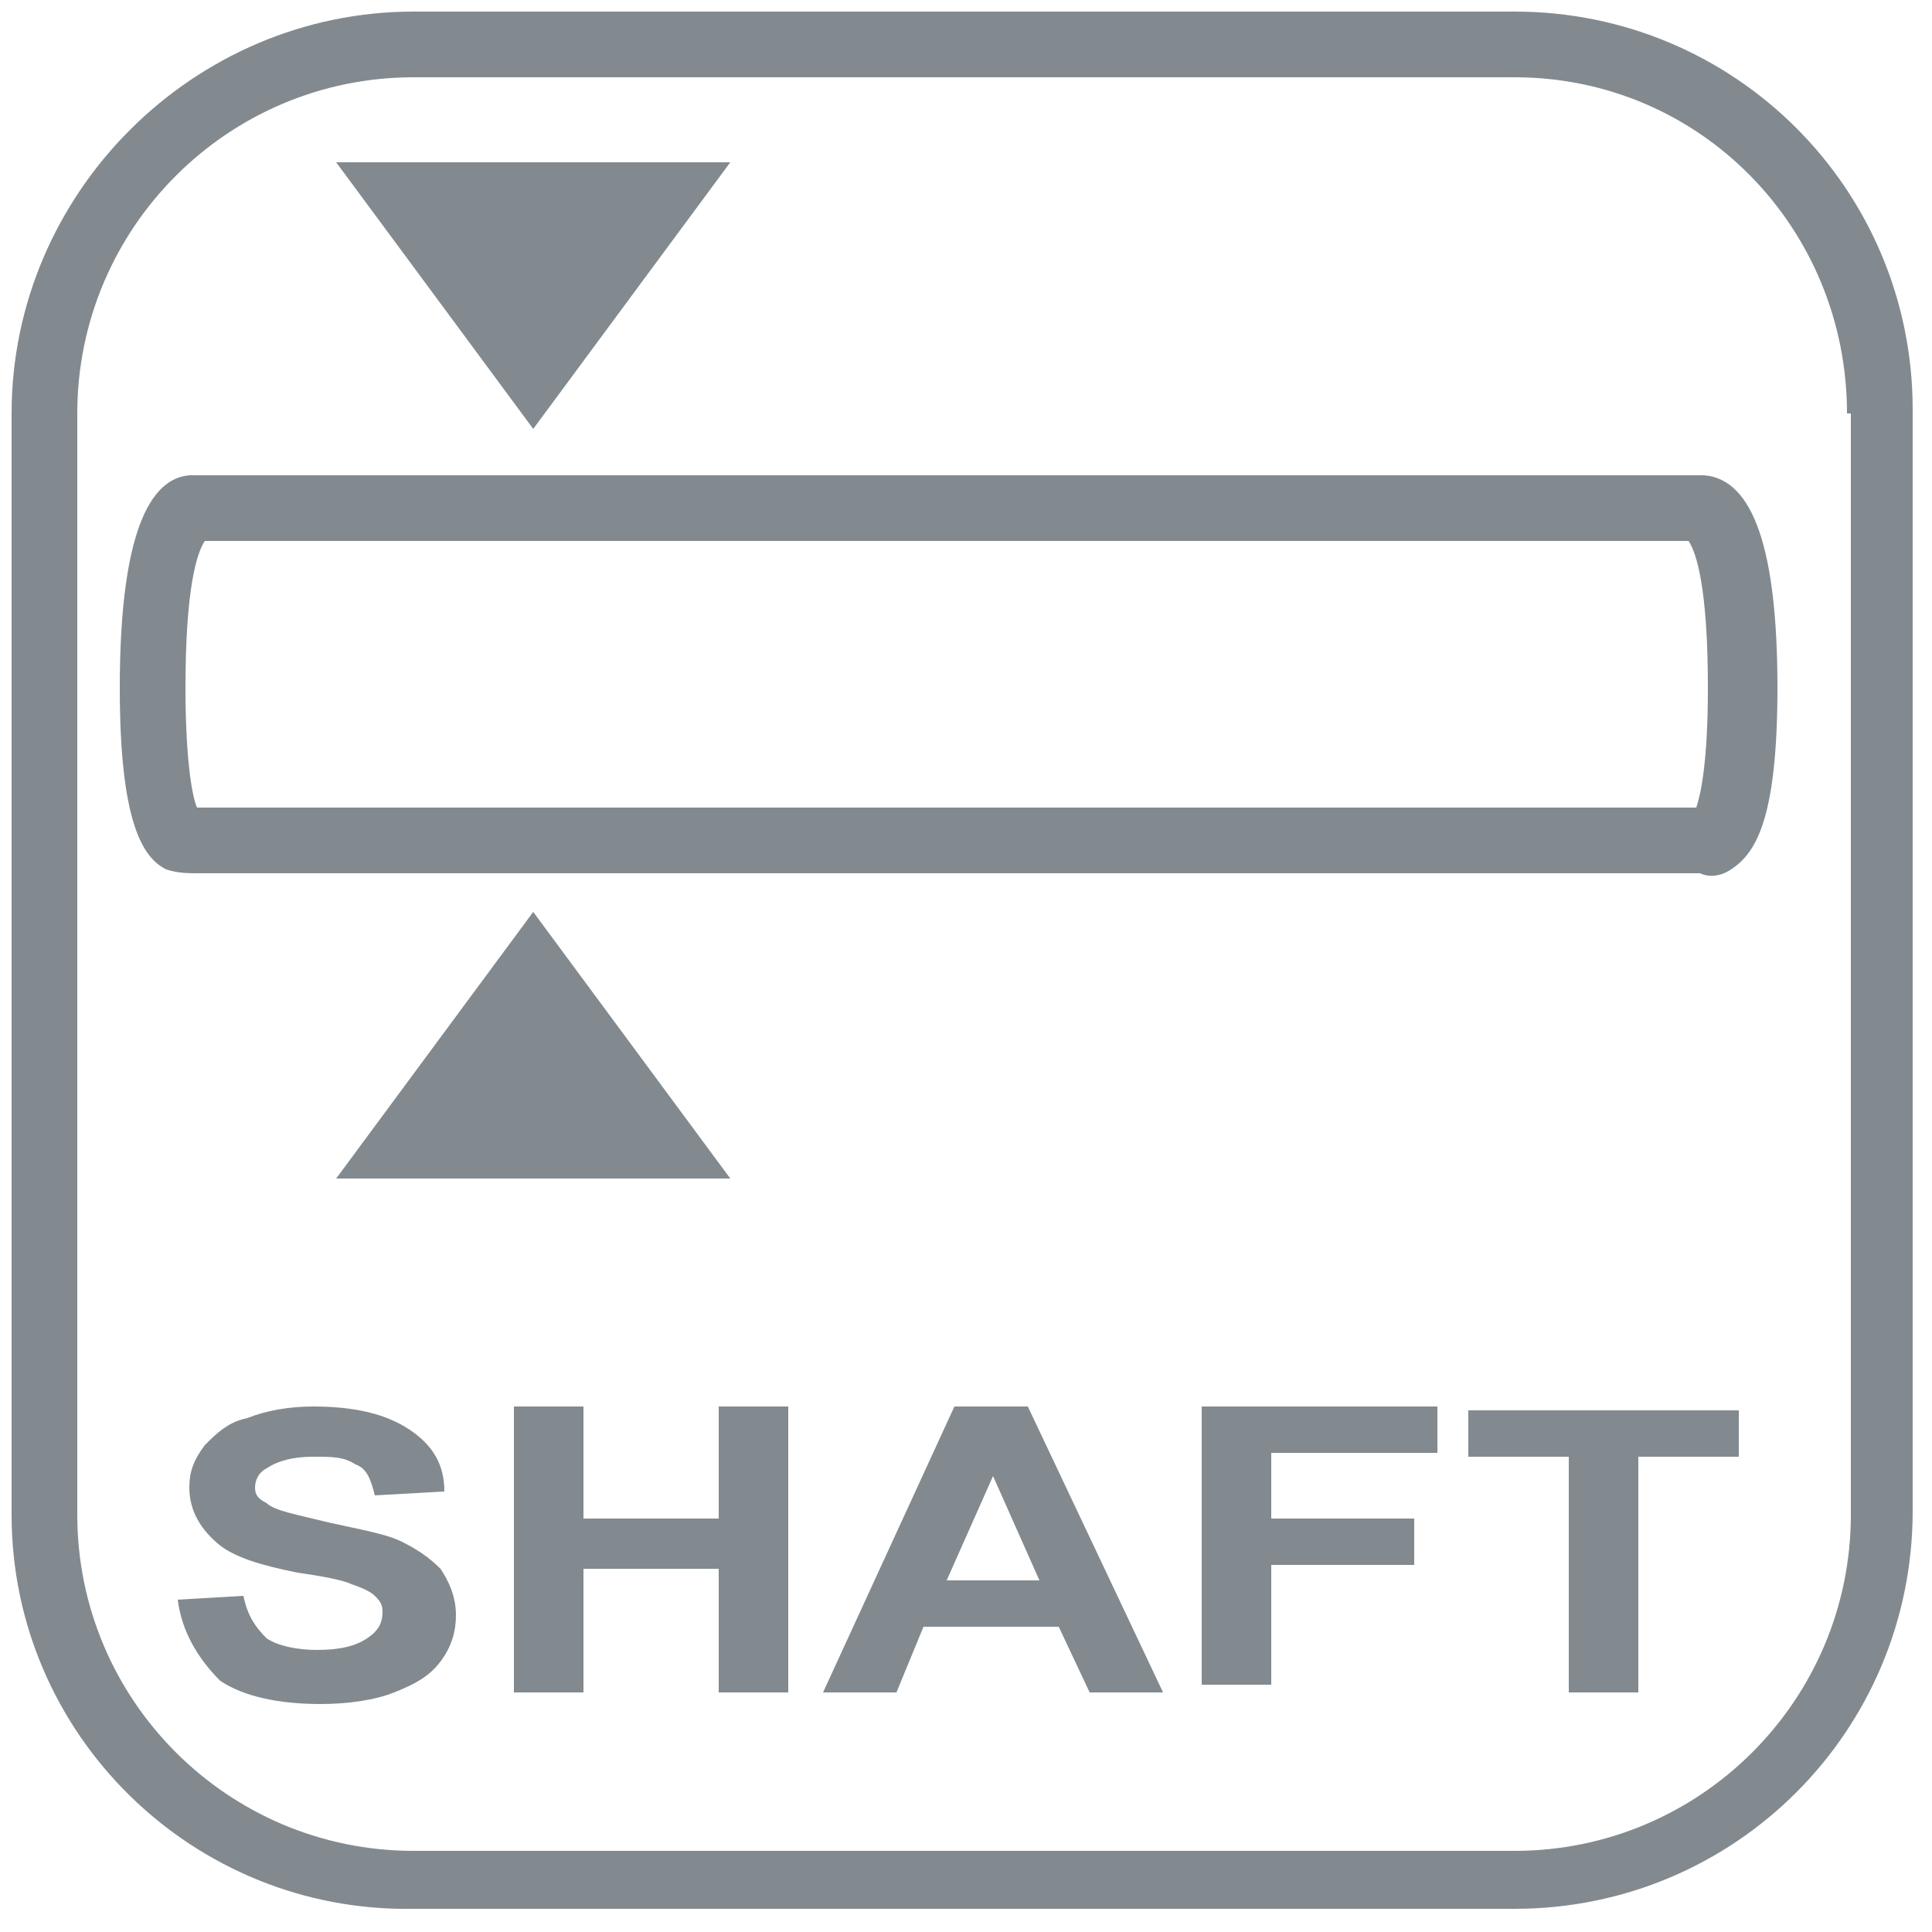
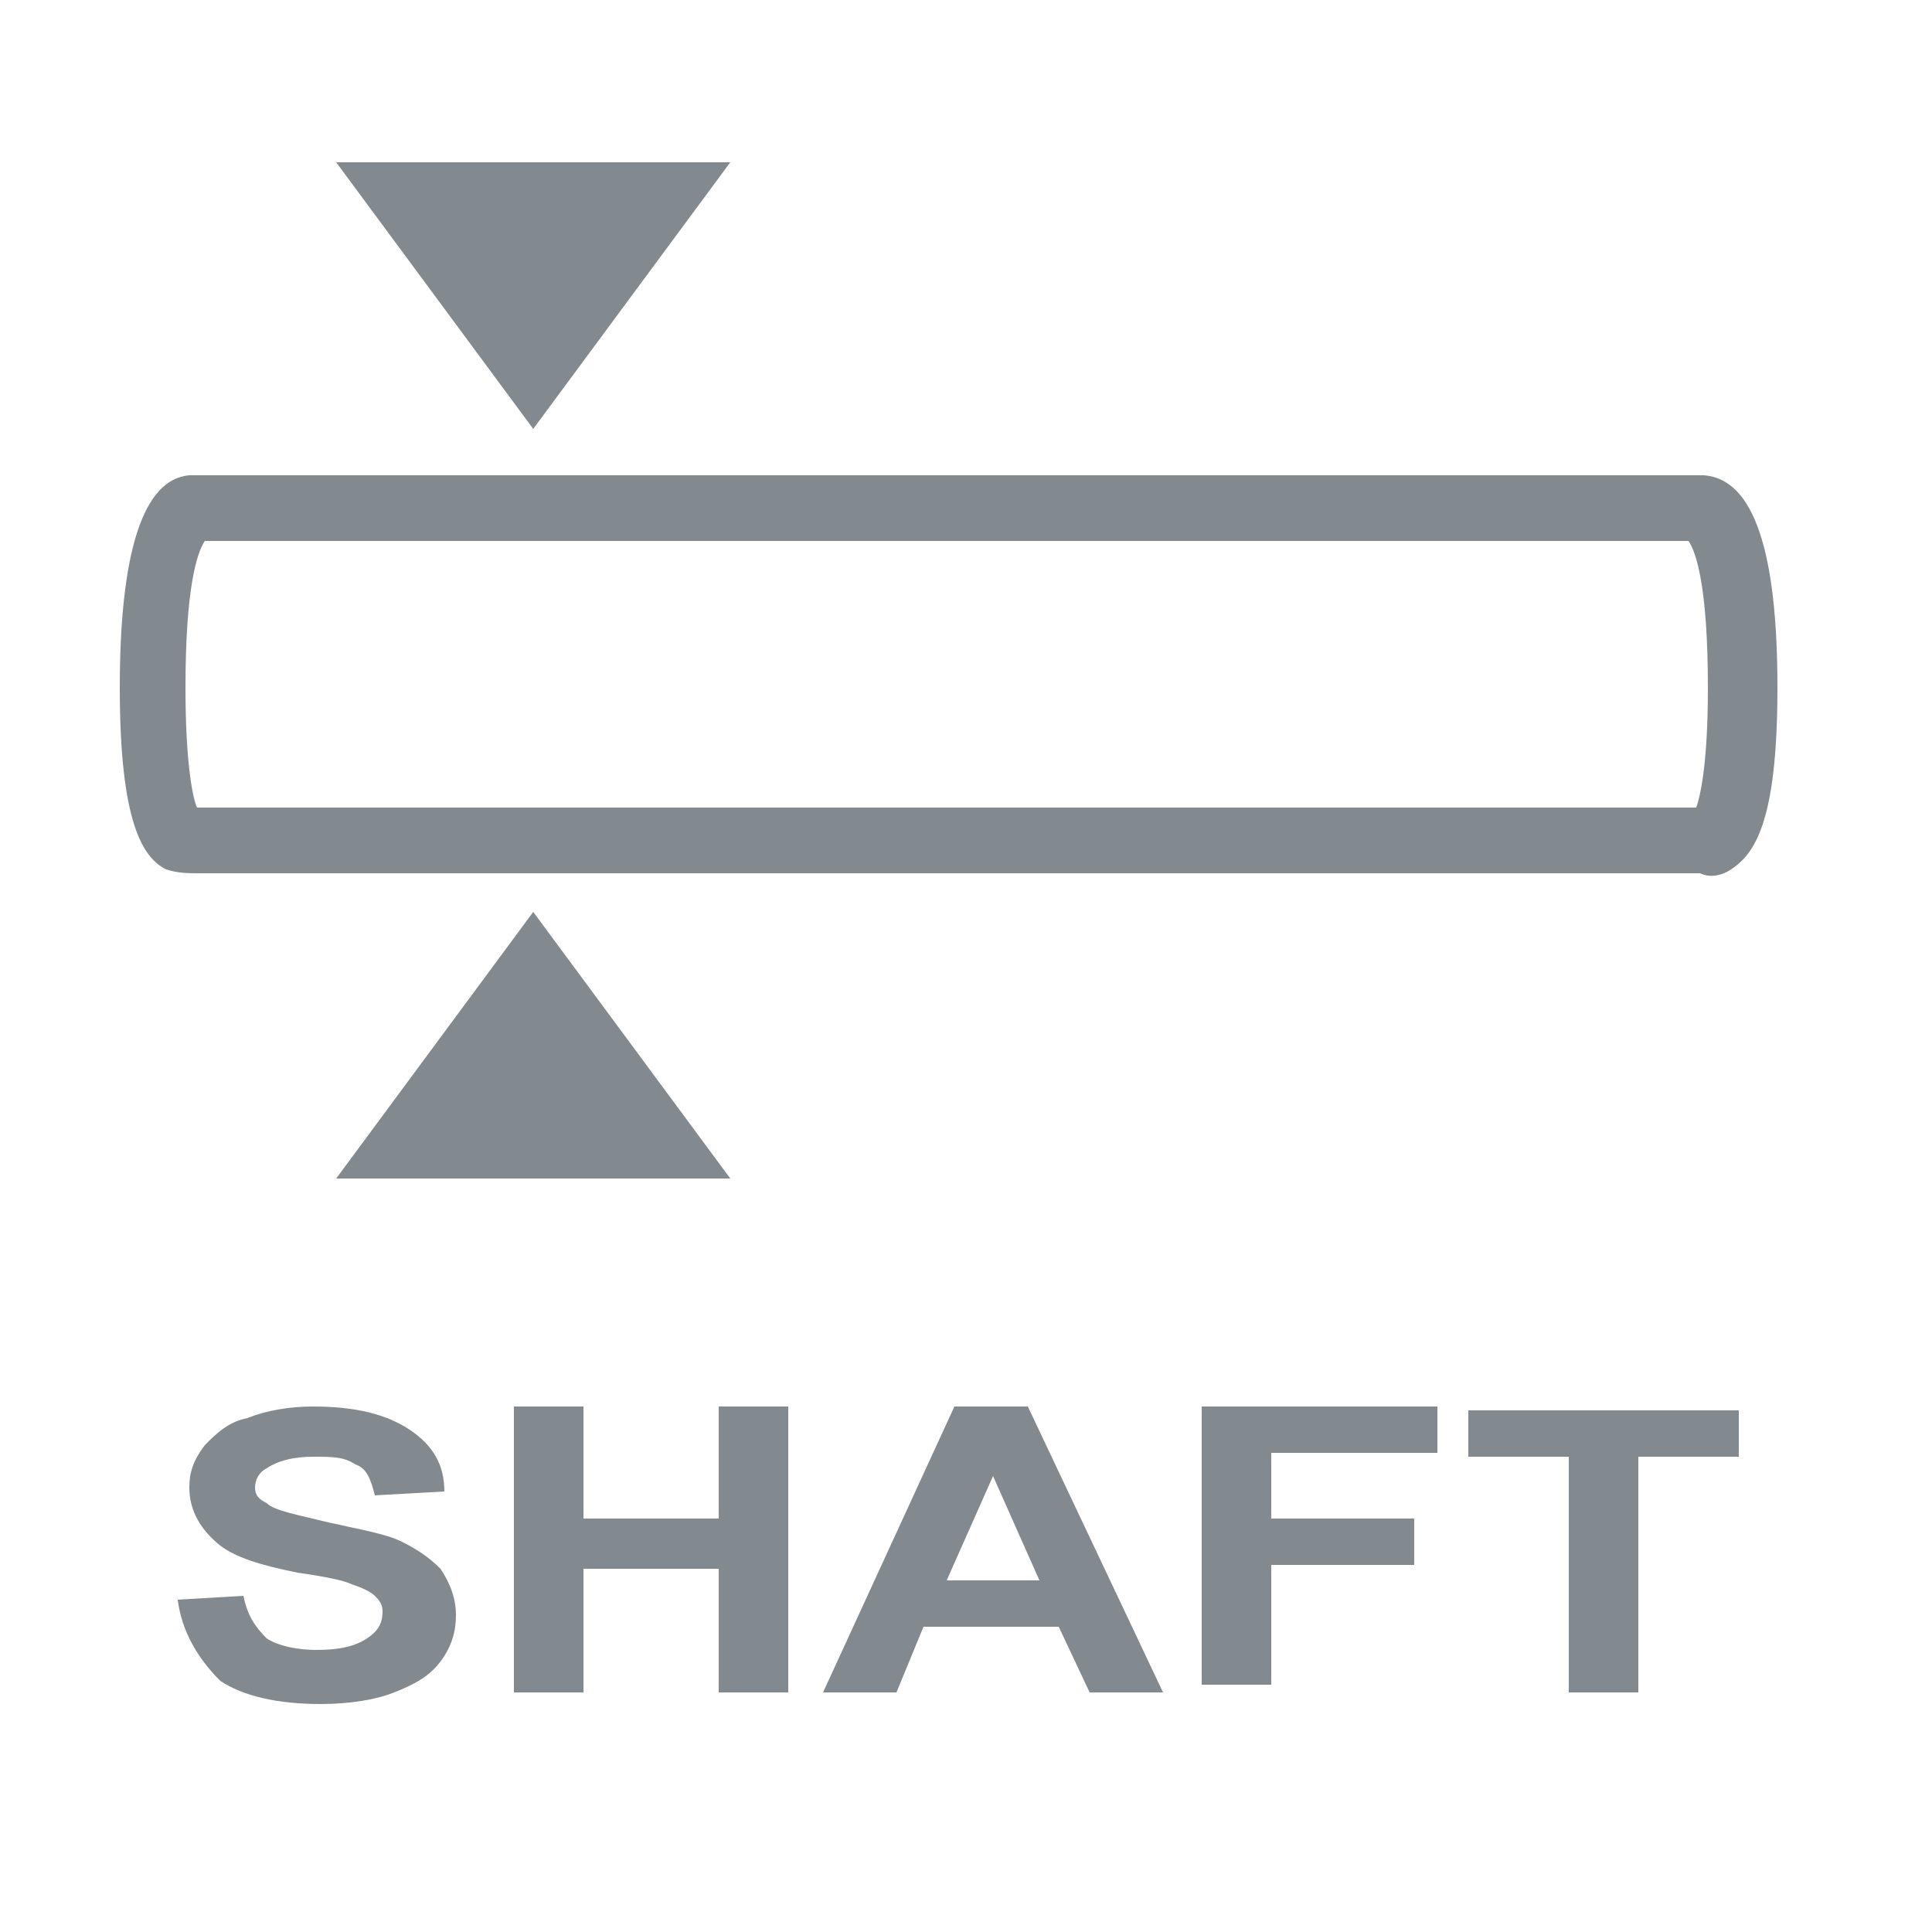
<svg xmlns="http://www.w3.org/2000/svg" version="1.1" id="Layer_3" x="0" y="0" viewBox="0 0 50 50" xml:space="preserve">
  <style>
    .st0{fill:#828a8f}
  </style>
-   <path class="st0" d="M39.2.3H10.7C5 .3.3 5 .3 10.7v28.5c0 5.7 4.7 10.3 10.4 10.2h28.5c5.7 0 10.3-4.6 10.3-10.3V10.6C49.5 4.9 44.9.3 39.2.3zm8.7 38.9c0 4.8-3.9 8.7-8.7 8.7H10.7C5.9 47.9 2 44 2 39.2V10.7C2 5.9 5.9 2 10.7 2h28.5c4.8 0 8.6 3.9 8.6 8.7h.1v28.5z" />
  <path class="st0" d="M44.1 12.3H4.9c-1.2.1-1.8 2-1.8 5.5s.6 4.4 1.2 4.7c.3.1.6.1.8.1H44c.2.1.5.1.8-.1.6-.4 1.2-1.2 1.2-4.7s-.6-5.4-1.9-5.5zm-.2 8.6H5.1c-.1-.2-.3-1.1-.3-3.1 0-2.6.3-3.5.5-3.8h38.4c.2.3.5 1.2.5 3.8 0 2-.2 2.8-.3 3.1zM18.9 4.2H8.7l5.1 6.9zM13.8 23.6l-5.1 6.9h10.2zM10.4 39.9c-.4-.2-1-.3-1.9-.5-.8-.2-1.4-.3-1.6-.5-.2-.1-.3-.2-.3-.4s.1-.4.3-.5c.3-.2.7-.3 1.2-.3s.8 0 1.1.2c.3.1.4.4.5.8l1.8-.1c0-.7-.3-1.2-.9-1.6-.6-.4-1.4-.6-2.5-.6-.6 0-1.2.1-1.7.3-.5.1-.8.4-1.1.7-.3.4-.4.7-.4 1.1 0 .6.3 1.1.8 1.5.4.3 1 .5 2 .7.7.1 1.2.2 1.4.3.3.1.5.2.6.3.1.1.2.2.2.4 0 .3-.1.5-.4.7-.3.2-.7.3-1.3.3-.5 0-1-.1-1.3-.3-.3-.3-.5-.6-.6-1.1l-1.7.1c.1.8.5 1.5 1.1 2.1.6.4 1.5.6 2.6.6.7 0 1.4-.1 1.9-.3s.9-.4 1.2-.8c.3-.4.4-.8.4-1.2 0-.5-.2-.9-.4-1.2-.3-.3-.6-.5-1-.7zM18.6 39.3h-3.5v-2.9h-1.8v7.4h1.8v-3.2h3.5v3.2h1.8v-7.4h-1.8zM24.7 36.4l-3.4 7.4h1.9l.7-1.7h3.5l.8 1.7h1.9l-3.5-7.4h-1.9zm-.2 4.5l1.2-2.7 1.2 2.7h-2.4zM31.1 43.6h1.8v-3.1h3.7v-1.2h-3.7v-1.7h4.3v-1.2h-6.1zM38 37.7h2.6v6.1h1.8v-6.1H45v-1.2h-7z" />
</svg>